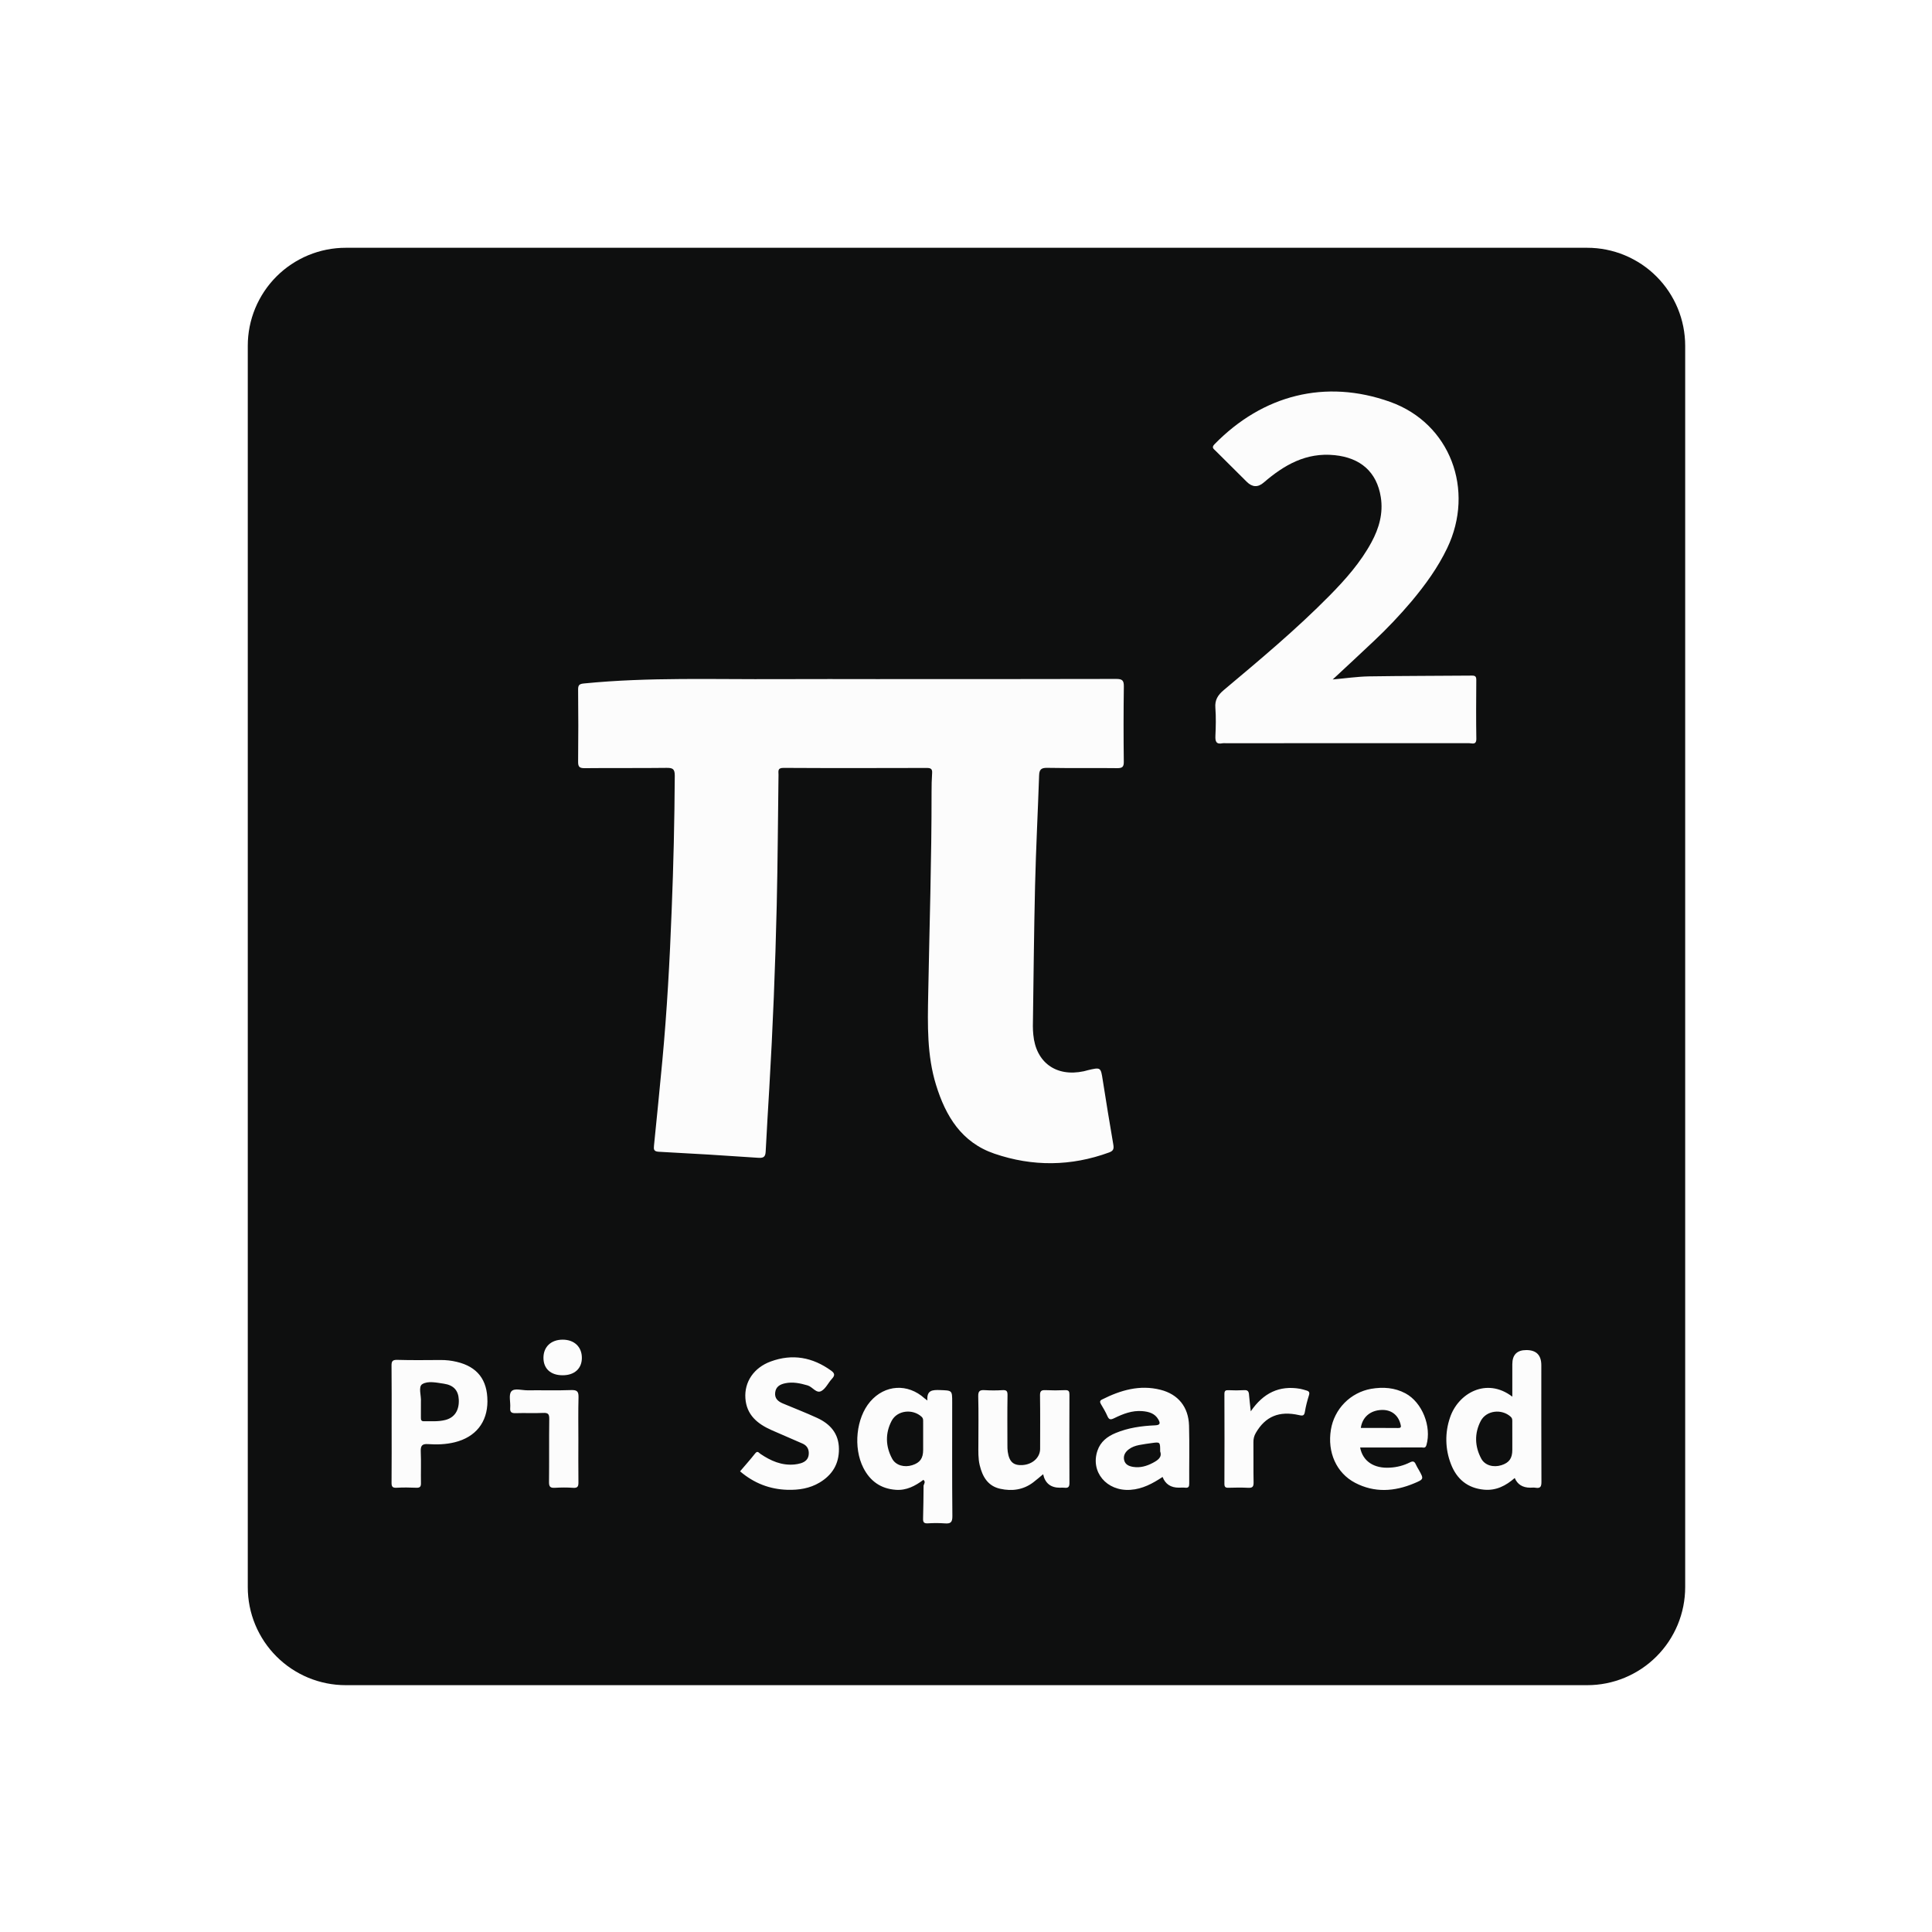
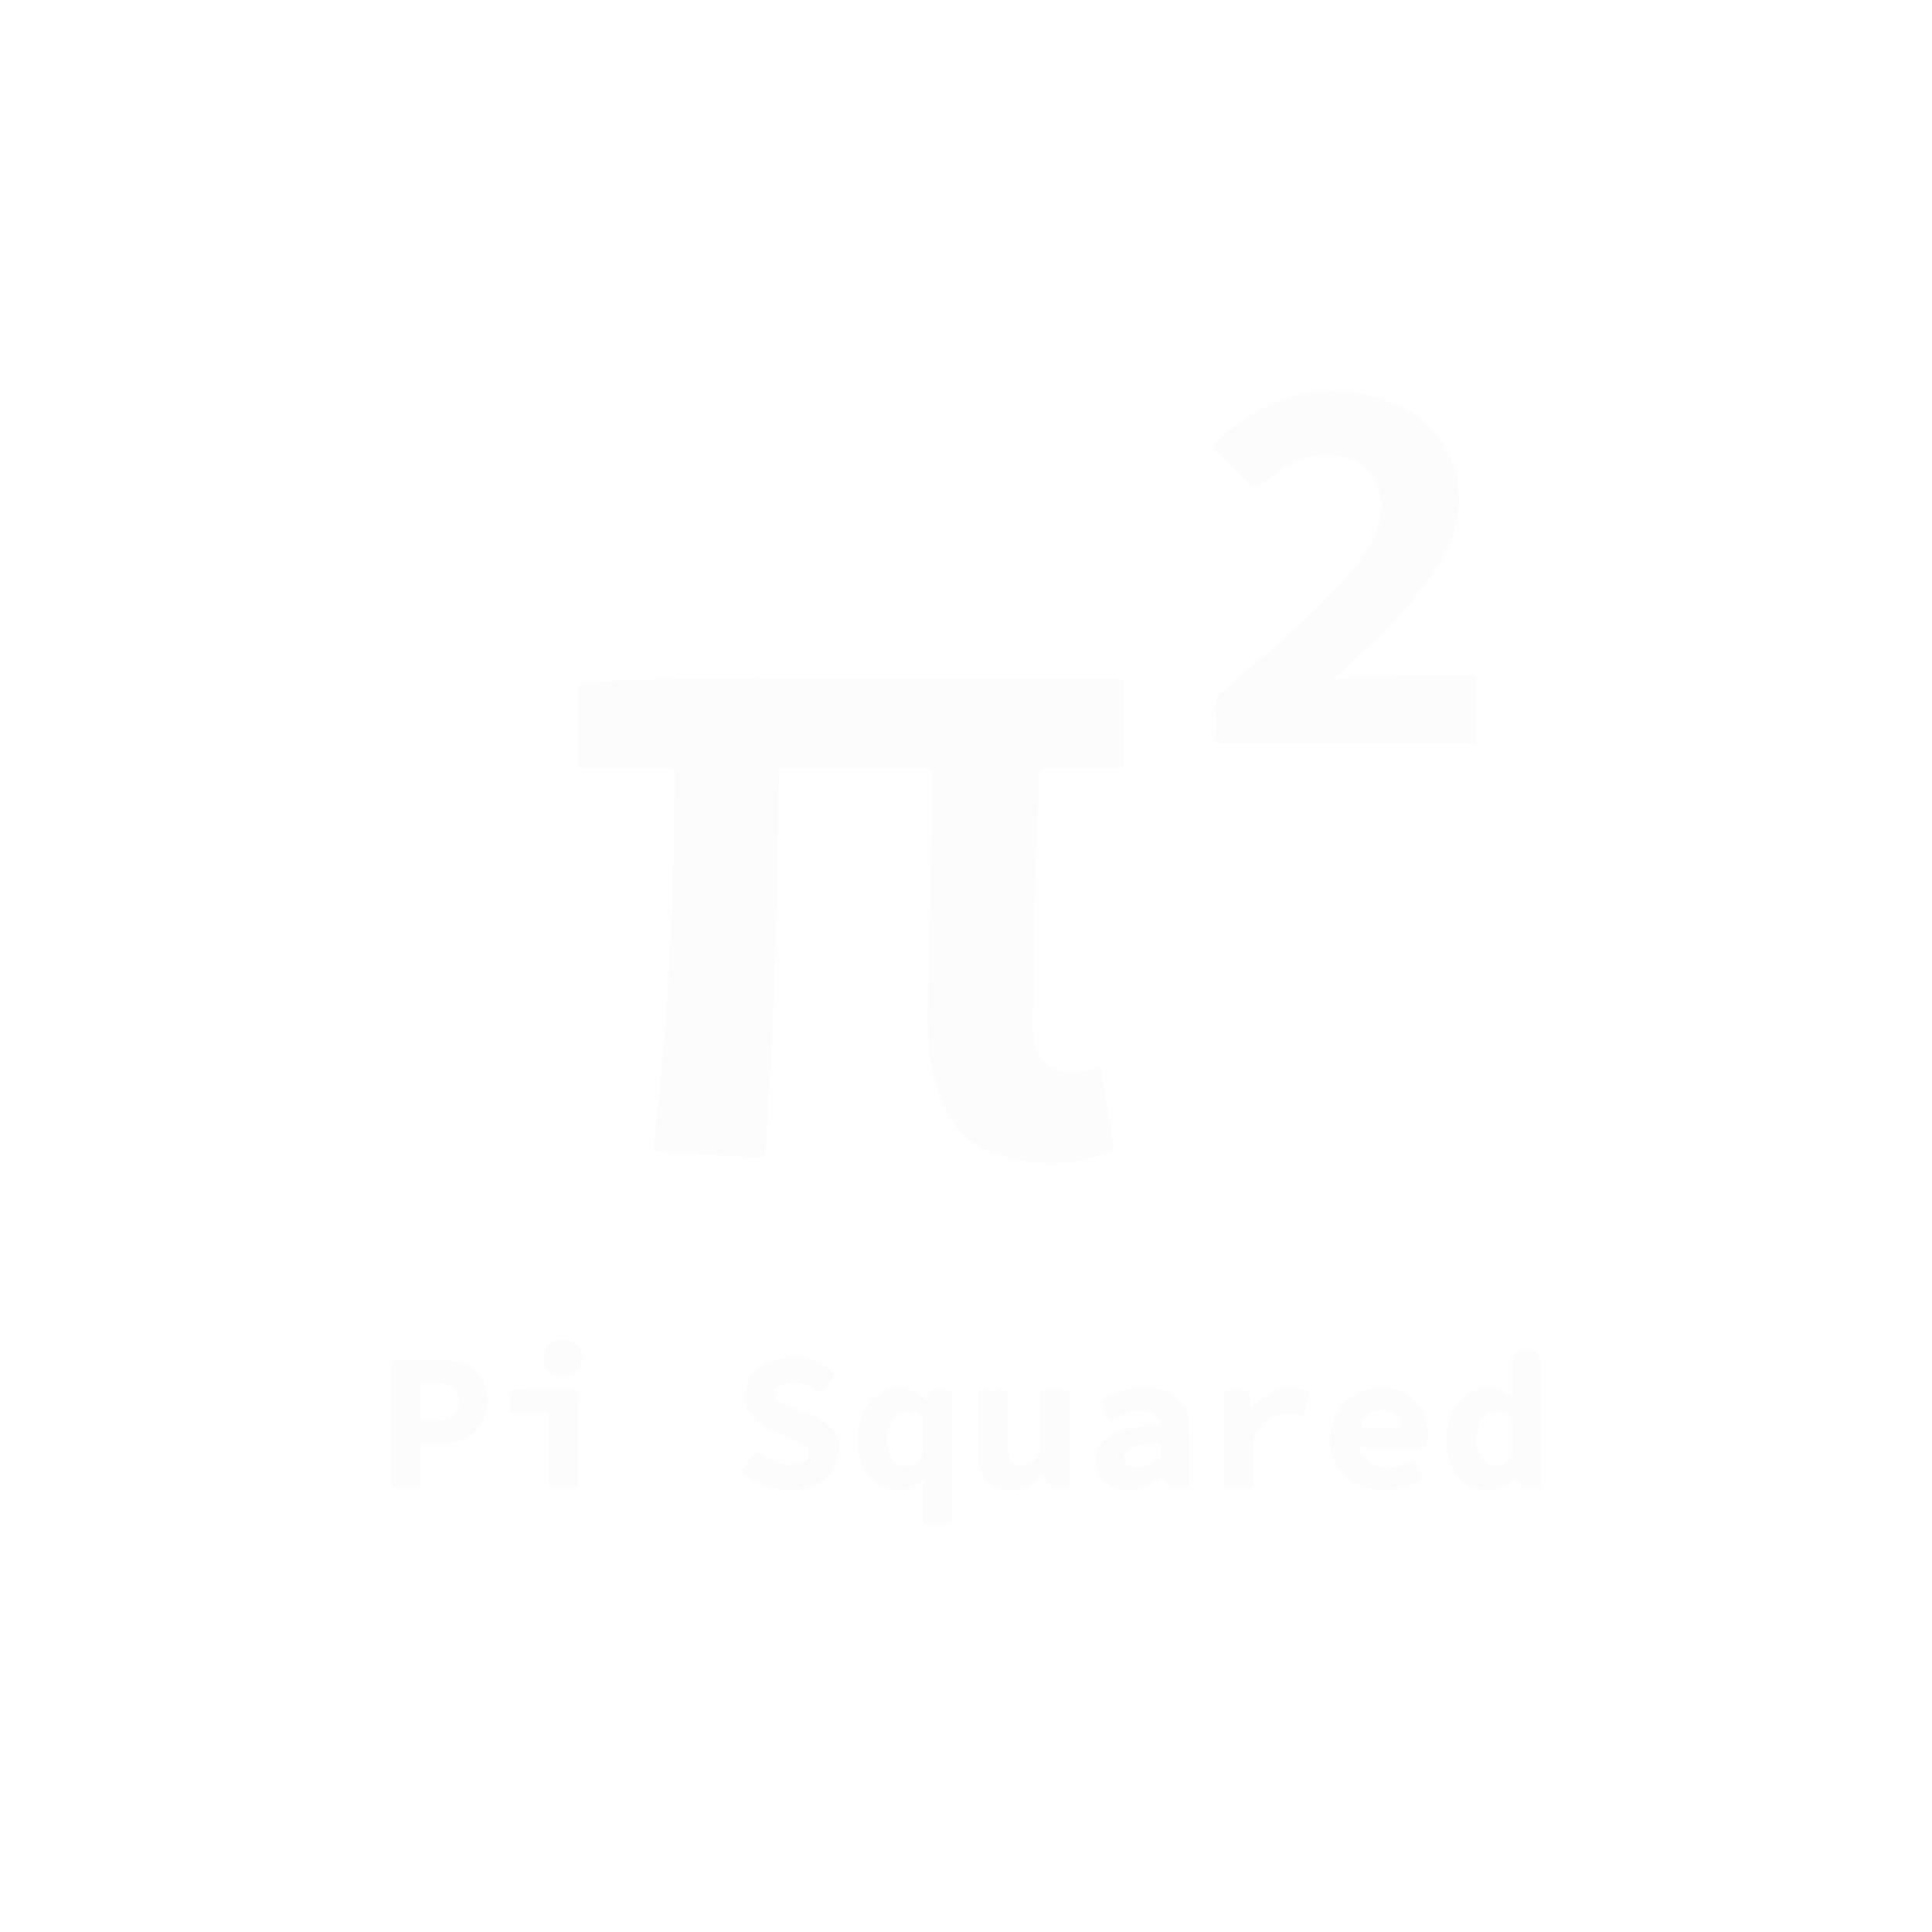
<svg xmlns="http://www.w3.org/2000/svg" width="500" zoomAndPan="magnify" viewBox="0 0 375 375" height="500" preserveAspectRatio="xMidYMid meet" version="1.0">
  <defs>
    <clipPath id="518b7c2179">
-       <path d="M 48.094 48.094 L 327.09 48.094 L 327.09 327.09 L 48.094 327.09 Z M 48.094 48.094 " clip-rule="nonzero" />
-     </clipPath>
+       </clipPath>
  </defs>
  <rect x="-37.5" width="450" fill="#ffffff" y="-37.5" height="450" fill-opacity="1" />
  <rect x="-37.5" width="450" fill="#ffffff" y="-37.5" height="450" fill-opacity="1" />
  <g clip-path="url(#518b7c2179)">
-     <path fill="#0e0f0f" d="M 308.066 48.094 L 67.117 48.094 C 66.492 48.094 65.871 48.121 65.25 48.184 C 64.633 48.246 64.016 48.336 63.406 48.457 C 62.793 48.578 62.191 48.73 61.594 48.91 C 60.996 49.094 60.41 49.301 59.836 49.539 C 59.262 49.777 58.699 50.043 58.148 50.34 C 57.598 50.633 57.066 50.953 56.547 51.297 C 56.027 51.645 55.527 52.016 55.047 52.41 C 54.566 52.805 54.105 53.223 53.664 53.664 C 53.223 54.105 52.805 54.566 52.41 55.047 C 52.016 55.527 51.645 56.027 51.297 56.547 C 50.953 57.066 50.633 57.598 50.34 58.148 C 50.043 58.699 49.777 59.262 49.539 59.836 C 49.301 60.41 49.094 60.996 48.91 61.594 C 48.73 62.191 48.578 62.793 48.457 63.406 C 48.336 64.016 48.246 64.633 48.184 65.25 C 48.121 65.871 48.094 66.492 48.094 67.117 L 48.094 308.066 C 48.094 308.691 48.121 309.312 48.184 309.934 C 48.246 310.551 48.336 311.168 48.457 311.777 C 48.578 312.391 48.73 312.992 48.91 313.59 C 49.094 314.188 49.301 314.773 49.539 315.348 C 49.777 315.922 50.043 316.484 50.34 317.035 C 50.633 317.586 50.953 318.117 51.297 318.637 C 51.645 319.156 52.016 319.656 52.41 320.137 C 52.805 320.617 53.223 321.078 53.664 321.52 C 54.105 321.961 54.566 322.379 55.047 322.773 C 55.527 323.168 56.027 323.539 56.547 323.887 C 57.066 324.23 57.598 324.551 58.148 324.844 C 58.699 325.141 59.262 325.406 59.836 325.645 C 60.41 325.883 60.996 326.09 61.594 326.273 C 62.191 326.453 62.793 326.605 63.406 326.727 C 64.016 326.848 64.633 326.938 65.25 327 C 65.871 327.062 66.492 327.09 67.117 327.09 L 308.066 327.09 C 308.691 327.09 309.312 327.062 309.934 327 C 310.551 326.938 311.168 326.848 311.777 326.727 C 312.391 326.605 312.992 326.453 313.59 326.273 C 314.188 326.09 314.773 325.883 315.348 325.645 C 315.922 325.406 316.484 325.141 317.035 324.844 C 317.586 324.551 318.117 324.23 318.637 323.887 C 319.156 323.539 319.656 323.168 320.137 322.773 C 320.617 322.379 321.078 321.961 321.52 321.52 C 321.961 321.078 322.379 320.617 322.773 320.137 C 323.168 319.656 323.539 319.156 323.887 318.637 C 324.23 318.117 324.551 317.586 324.844 317.035 C 325.141 316.484 325.406 315.922 325.645 315.348 C 325.883 314.773 326.09 314.188 326.273 313.59 C 326.453 312.992 326.605 312.391 326.727 311.777 C 326.848 311.168 326.938 310.551 327 309.934 C 327.062 309.312 327.094 308.691 327.094 308.066 L 327.094 67.117 C 327.094 66.492 327.062 65.871 327 65.25 C 326.938 64.633 326.848 64.016 326.727 63.406 C 326.605 62.793 326.453 62.191 326.273 61.594 C 326.09 60.996 325.883 60.41 325.645 59.836 C 325.406 59.262 325.141 58.699 324.844 58.148 C 324.551 57.598 324.23 57.066 323.887 56.547 C 323.539 56.027 323.168 55.527 322.773 55.047 C 322.379 54.566 321.961 54.105 321.52 53.664 C 321.078 53.223 320.617 52.805 320.137 52.41 C 319.656 52.016 319.156 51.645 318.637 51.297 C 318.117 50.953 317.586 50.633 317.035 50.34 C 316.484 50.043 315.922 49.777 315.348 49.539 C 314.773 49.301 314.188 49.094 313.59 48.91 C 312.992 48.73 312.391 48.578 311.777 48.457 C 311.168 48.336 310.551 48.246 309.934 48.184 C 309.312 48.121 308.691 48.094 308.066 48.094 " fill-opacity="1" fill-rule="nonzero" />
-   </g>
-   <path fill="#fcfcfc" d="M 152.871 289.172 C 155.047 289.227 157.164 288.91 159.078 287.766 C 161.566 286.281 162.867 284.125 162.836 281.219 C 162.809 278.242 161.137 276.371 158.578 275.203 C 156.398 274.199 154.152 273.336 151.941 272.406 C 151.031 272.016 150.34 271.461 150.457 270.328 C 150.578 269.152 151.398 268.703 152.406 268.492 C 153.898 268.176 155.32 268.492 156.762 268.91 C 157.727 269.188 158.438 270.543 159.434 269.992 C 160.289 269.512 160.766 268.391 161.48 267.621 C 162.078 266.98 162.051 266.566 161.328 266.043 C 157.719 263.434 153.809 262.715 149.598 264.262 C 146.316 265.465 144.453 268.234 144.68 271.414 C 144.906 274.641 147.027 276.375 149.762 277.586 C 151.766 278.465 153.777 279.32 155.781 280.203 C 156.652 280.59 157.039 281.293 156.98 282.23 C 156.926 283.203 156.32 283.742 155.449 284.012 C 155.043 284.133 154.633 284.215 154.215 284.254 C 151.715 284.492 149.59 283.547 147.594 282.195 C 147.285 281.984 147.039 281.52 146.582 282.102 C 145.648 283.289 144.637 284.418 143.648 285.586 C 146.355 287.895 149.41 289.074 152.863 289.172 Z M 205.734 288.762 C 206.031 288.762 206.328 288.73 206.625 288.77 C 207.312 288.852 207.582 288.621 207.578 287.875 C 207.555 282.148 207.555 276.422 207.578 270.695 C 207.578 270.059 207.438 269.801 206.742 269.828 C 205.473 269.887 204.203 269.887 202.934 269.828 C 202.117 269.789 201.852 270 201.867 270.852 C 201.918 274.305 201.891 277.758 201.887 281.215 C 201.887 282.895 200.422 284.242 198.48 284.367 C 196.711 284.48 195.891 283.75 195.602 281.773 C 195.539 281.352 195.539 280.93 195.539 280.512 C 195.535 277.27 195.504 274.027 195.559 270.781 C 195.57 269.977 195.336 269.781 194.566 269.828 C 193.426 269.898 192.285 269.898 191.141 269.828 C 190.199 269.766 189.852 269.98 189.875 271.023 C 189.957 274.137 189.906 277.254 189.902 280.371 C 189.902 281.715 189.84 283.07 190.16 284.395 C 190.695 286.609 191.73 288.441 194.148 288.973 C 196.43 289.48 198.613 289.184 200.531 287.738 C 201.191 287.238 201.809 286.691 202.473 286.148 C 202.852 287.891 203.938 288.766 205.73 288.766 M 242.434 270.676 C 242.379 270.082 242.191 269.781 241.5 269.828 C 240.488 269.887 239.473 269.887 238.457 269.836 C 237.875 269.809 237.656 269.945 237.656 270.582 C 237.68 276.391 237.68 282.199 237.656 288.004 C 237.656 288.621 237.855 288.793 238.457 288.773 C 239.723 288.734 240.996 288.715 242.258 288.781 C 243.086 288.824 243.34 288.582 243.32 287.734 C 243.266 285.129 243.32 282.523 243.289 279.914 C 243.277 279.273 243.43 278.676 243.754 278.125 C 245.602 274.938 248.277 273.793 252.148 274.672 C 252.895 274.844 253.16 274.785 253.285 273.992 C 253.461 272.918 253.746 271.852 254.07 270.812 C 254.242 270.262 254.07 270.031 253.586 269.895 C 253.18 269.781 252.781 269.637 252.363 269.566 C 248.305 268.867 245.207 270.379 242.773 273.938 C 242.637 272.676 242.512 271.68 242.43 270.676 M 112.289 271.277 C 112.316 270.191 112.113 269.766 110.883 269.812 C 108.051 269.918 105.219 269.828 102.379 269.859 C 101.297 269.871 99.82 269.371 99.242 270.078 C 98.695 270.75 99.121 272.172 99.031 273.25 C 98.957 274.113 99.297 274.32 100.109 274.293 C 101.879 274.23 103.664 274.336 105.438 274.246 C 106.414 274.199 106.621 274.504 106.609 275.43 C 106.555 279.512 106.613 283.594 106.562 287.676 C 106.555 288.582 106.828 288.832 107.699 288.781 C 108.879 288.711 110.07 288.699 111.25 288.785 C 112.168 288.855 112.281 288.453 112.273 287.695 C 112.238 284.914 112.262 282.137 112.262 279.359 C 112.262 276.664 112.215 273.969 112.289 271.277 M 109.223 260.027 C 106.953 260.027 105.48 261.422 105.484 263.562 C 105.492 265.664 106.891 266.938 109.199 266.938 C 111.496 266.945 112.93 265.648 112.941 263.582 C 112.949 261.434 111.477 260.031 109.219 260.027 M 299.191 287.582 C 299.195 288.477 299.051 288.949 298.039 288.77 C 297.715 288.711 297.367 288.758 297.031 288.758 C 295.543 288.758 294.535 288.129 294.008 286.879 C 292.297 288.371 290.406 289.367 288.035 289.145 C 284.828 288.844 282.742 287.07 281.629 284.18 C 281.066 282.738 280.766 281.238 280.734 279.688 C 280.703 278.137 280.938 276.629 281.441 275.164 C 283 270.453 288.531 267.254 293.539 271.094 L 293.539 264.797 C 293.539 262.965 294.445 262.047 296.262 262.047 C 298.199 262.047 299.168 263.027 299.168 264.988 C 299.168 272.523 299.156 280.055 299.191 287.582 M 293.535 276.145 C 293.527 275.738 293.613 275.348 293.227 274.992 C 291.512 273.414 288.508 273.723 287.414 275.801 C 286.16 278.199 286.23 280.75 287.523 283.141 C 288.23 284.445 289.895 284.879 291.43 284.391 C 292.934 283.91 293.535 283.059 293.539 281.426 L 293.539 279.16 C 293.543 278.152 293.543 277.145 293.535 276.141 M 184.855 294.301 C 184.863 295.512 184.48 295.773 183.391 295.688 C 182.289 295.609 181.188 295.609 180.086 295.68 C 179.367 295.715 179.145 295.492 179.168 294.773 C 179.238 292.625 179.238 290.477 179.266 288.332 C 179.398 287.961 179.684 287.59 179.227 287.238 C 177.637 288.422 175.949 289.324 173.875 289.172 C 170.961 288.965 168.891 287.484 167.586 284.926 C 165.574 280.984 166.18 275.23 168.902 272.055 C 171.75 268.742 176.191 268.469 179.449 271.414 C 179.566 271.52 179.703 271.605 180.008 271.836 C 179.84 269.777 181.047 269.766 182.469 269.812 C 184.816 269.902 184.82 269.836 184.82 272.184 C 184.82 279.555 184.785 286.926 184.855 294.301 M 179.18 276.137 C 179.176 275.73 179.258 275.34 178.871 274.984 C 177.152 273.41 174.148 273.715 173.059 275.797 C 171.805 278.199 171.875 280.75 173.172 283.141 C 173.879 284.445 175.547 284.875 177.078 284.387 C 178.582 283.906 179.184 283.055 179.184 281.422 L 179.184 279.156 C 179.184 278.152 179.195 277.141 179.184 276.133 M 94.613 271.957 C 94.613 276.078 92.309 278.949 88.258 279.945 C 86.551 280.363 84.816 280.422 83.094 280.301 C 81.859 280.211 81.629 280.684 81.668 281.781 C 81.758 283.797 81.668 285.824 81.707 287.844 C 81.727 288.555 81.523 288.801 80.789 288.77 C 79.52 288.715 78.246 288.699 76.98 288.77 C 76.168 288.816 75.992 288.539 76 287.777 C 76.035 283.945 76.016 280.113 76.016 276.277 C 76.016 272.57 76.039 268.867 75.996 265.16 C 75.984 264.289 76.102 263.918 77.129 263.949 C 79.918 264.035 82.719 263.988 85.512 263.977 C 86.578 263.969 87.625 264.086 88.656 264.336 C 92.645 265.277 94.609 267.809 94.609 271.957 Z M 89.051 271.672 C 88.969 269.879 88.043 268.859 86.172 268.578 C 84.75 268.371 83.066 267.98 81.965 268.66 C 81.133 269.172 81.801 270.918 81.699 272.113 C 81.703 273.125 81.699 274.133 81.695 275.137 C 81.691 275.562 81.734 275.879 82.289 275.863 C 83.684 275.836 85.082 275.969 86.449 275.613 C 88.23 275.156 89.145 273.75 89.051 271.672 M 230.828 287.957 C 230.828 288.531 230.715 288.832 230.066 288.762 C 229.648 288.715 229.219 288.754 228.797 288.754 C 227.238 288.754 226.191 288.062 225.656 286.676 C 223.738 287.945 221.762 289.02 219.406 289.176 C 214.801 289.488 211.602 285.688 213.023 281.555 C 213.613 279.832 214.918 278.824 216.535 278.152 C 218.984 277.129 221.582 276.766 224.203 276.656 C 225.238 276.609 225.23 276.223 224.836 275.523 C 224.156 274.32 222.98 274.004 221.719 273.898 C 219.754 273.734 217.977 274.43 216.266 275.27 C 215.59 275.598 215.266 275.602 214.953 274.875 C 214.602 274.066 214.148 273.305 213.695 272.547 C 213.445 272.129 213.465 271.855 213.906 271.641 C 217.496 269.836 221.215 268.73 225.262 269.758 C 228.684 270.625 230.688 273.09 230.793 276.715 C 230.895 280.461 230.805 284.215 230.828 287.957 M 225.188 281.723 C 225.188 279.875 225.188 279.871 223.582 280.094 C 222.746 280.211 221.91 280.32 221.082 280.484 C 220.379 280.625 219.688 280.867 219.113 281.301 C 218.434 281.809 218.004 282.492 218.188 283.371 C 218.387 284.293 219.148 284.598 219.973 284.727 C 221.32 284.934 222.562 284.578 223.746 283.953 C 224.727 283.43 225.609 282.859 225.188 281.723 M 276.871 280.488 C 276.672 281.172 276.262 280.941 275.914 280.945 C 272.359 280.965 268.805 280.957 265.254 280.957 L 264 280.957 C 264.504 283.629 266.684 285.07 269.801 284.867 C 271.168 284.797 272.461 284.453 273.684 283.84 C 274.277 283.531 274.574 283.684 274.812 284.246 C 274.977 284.633 275.211 284.984 275.418 285.352 C 276.375 287.078 276.383 287.113 274.504 287.906 C 270.668 289.516 266.805 289.789 263.02 287.809 C 259.391 285.906 257.605 281.871 258.328 277.496 C 258.488 276.512 258.793 275.578 259.246 274.688 C 259.695 273.801 260.27 273 260.969 272.293 C 261.668 271.582 262.457 270.996 263.34 270.531 C 264.219 270.066 265.148 269.746 266.129 269.57 C 268.445 269.176 270.699 269.328 272.785 270.441 C 276.062 272.188 277.902 276.91 276.871 280.488 M 271.84 276.434 C 271.387 274.641 270.027 273.594 268.141 273.672 C 265.957 273.758 264.418 275.078 264.133 277.164 C 266.539 277.164 268.941 277.148 271.336 277.176 C 271.988 277.184 271.973 276.949 271.84 276.434 M 170.801 131.809 C 186.082 131.809 201.363 131.824 216.645 131.781 C 217.832 131.781 218.152 132.059 218.137 133.258 C 218.07 138.117 218.066 142.977 218.129 147.836 C 218.141 148.828 217.871 149.105 216.863 149.098 C 212.328 149.039 207.793 149.125 203.262 149.039 C 202.055 149.012 201.727 149.41 201.691 150.512 C 201.449 157.633 201.078 164.754 200.906 171.875 C 200.688 180.977 200.613 190.078 200.48 199.176 C 200.473 199.727 200.516 200.285 200.566 200.84 C 201.062 206.223 204.996 209.074 210.348 207.934 C 210.594 207.887 210.836 207.797 211.082 207.742 C 213.676 207.125 213.652 207.133 214.047 209.68 C 214.699 213.82 215.367 217.965 216.082 222.094 C 216.219 222.91 216.188 223.355 215.285 223.688 C 207.887 226.395 200.438 226.465 193.023 223.93 C 186.637 221.754 183.555 216.641 181.688 210.594 C 179.91 204.84 180.051 198.91 180.164 192.992 C 180.402 179.898 180.832 166.805 180.816 153.707 C 180.816 152.492 180.836 151.281 180.922 150.07 C 180.984 149.262 180.68 149.059 179.895 149.059 C 170.617 149.082 161.352 149.102 152.078 149.047 C 150.848 149.039 151.121 149.738 151.109 150.398 C 150.996 158.844 150.957 167.293 150.762 175.734 C 150.488 187.609 150.008 199.477 149.312 211.336 C 149.074 215.375 148.828 219.41 148.621 223.445 C 148.574 224.418 148.336 224.812 147.199 224.73 C 140.758 224.281 134.312 223.891 127.859 223.555 C 126.844 223.5 126.871 223.039 126.945 222.305 C 127.504 216.824 128.043 211.34 128.562 205.855 C 129.469 196.141 130 186.395 130.371 176.648 C 130.723 167.957 130.922 159.266 130.973 150.57 C 130.977 149.254 130.594 149.027 129.371 149.043 C 124.07 149.113 118.777 149.043 113.477 149.102 C 112.469 149.105 112.199 148.832 112.211 147.836 C 112.262 143.176 112.262 138.523 112.211 133.867 C 112.199 132.914 112.496 132.742 113.383 132.656 C 125.977 131.406 138.613 131.895 151.234 131.82 C 157.758 131.785 164.277 131.816 170.801 131.816 Z M 266.656 124.438 C 269.246 122 271.688 119.426 273.984 116.715 C 276.652 113.52 279.094 110.164 280.895 106.398 C 286.32 95.098 281.488 82.172 269.828 78.004 C 257.273 73.52 245.109 76.645 235.742 86.219 C 235.09 86.883 235.578 87.133 235.957 87.512 L 242 93.523 C 243.07 94.586 244.168 94.633 245.289 93.66 C 249.242 90.258 253.5 87.777 259.062 88.348 C 264.07 88.863 267.234 91.59 268.012 96.496 C 268.504 99.621 267.684 102.508 266.211 105.234 C 264.098 109.152 261.176 112.453 258.074 115.602 C 251.621 122.148 244.566 128.039 237.531 133.945 C 236.387 134.91 235.781 135.852 235.902 137.383 C 236.039 139.195 235.992 141.027 235.91 142.844 C 235.863 143.914 236.066 144.52 237.301 144.266 C 237.496 144.227 237.703 144.258 237.91 144.258 C 253.645 144.266 269.379 144.258 285.117 144.246 C 285.703 144.246 286.574 144.684 286.555 143.379 C 286.492 139.59 286.52 135.797 286.547 131.996 C 286.547 131.348 286.383 131.125 285.699 131.133 C 279.031 131.191 272.359 131.18 265.691 131.285 C 263.422 131.328 261.148 131.664 258.68 131.883 C 261.488 129.262 264.098 126.867 266.66 124.43 Z M 266.656 124.438 " fill-opacity="1" fill-rule="nonzero" />
+     </g>
+   <path fill="#fcfcfc" d="M 152.871 289.172 C 155.047 289.227 157.164 288.91 159.078 287.766 C 161.566 286.281 162.867 284.125 162.836 281.219 C 162.809 278.242 161.137 276.371 158.578 275.203 C 156.398 274.199 154.152 273.336 151.941 272.406 C 151.031 272.016 150.34 271.461 150.457 270.328 C 150.578 269.152 151.398 268.703 152.406 268.492 C 153.898 268.176 155.32 268.492 156.762 268.91 C 157.727 269.188 158.438 270.543 159.434 269.992 C 160.289 269.512 160.766 268.391 161.48 267.621 C 162.078 266.98 162.051 266.566 161.328 266.043 C 157.719 263.434 153.809 262.715 149.598 264.262 C 146.316 265.465 144.453 268.234 144.68 271.414 C 144.906 274.641 147.027 276.375 149.762 277.586 C 151.766 278.465 153.777 279.32 155.781 280.203 C 156.652 280.59 157.039 281.293 156.98 282.23 C 156.926 283.203 156.32 283.742 155.449 284.012 C 155.043 284.133 154.633 284.215 154.215 284.254 C 151.715 284.492 149.59 283.547 147.594 282.195 C 147.285 281.984 147.039 281.52 146.582 282.102 C 145.648 283.289 144.637 284.418 143.648 285.586 C 146.355 287.895 149.41 289.074 152.863 289.172 Z M 205.734 288.762 C 206.031 288.762 206.328 288.73 206.625 288.77 C 207.312 288.852 207.582 288.621 207.578 287.875 C 207.555 282.148 207.555 276.422 207.578 270.695 C 207.578 270.059 207.438 269.801 206.742 269.828 C 205.473 269.887 204.203 269.887 202.934 269.828 C 202.117 269.789 201.852 270 201.867 270.852 C 201.918 274.305 201.891 277.758 201.887 281.215 C 201.887 282.895 200.422 284.242 198.48 284.367 C 196.711 284.48 195.891 283.75 195.602 281.773 C 195.539 281.352 195.539 280.93 195.539 280.512 C 195.535 277.27 195.504 274.027 195.559 270.781 C 195.57 269.977 195.336 269.781 194.566 269.828 C 193.426 269.898 192.285 269.898 191.141 269.828 C 190.199 269.766 189.852 269.98 189.875 271.023 C 189.957 274.137 189.906 277.254 189.902 280.371 C 189.902 281.715 189.84 283.07 190.16 284.395 C 190.695 286.609 191.73 288.441 194.148 288.973 C 196.43 289.48 198.613 289.184 200.531 287.738 C 201.191 287.238 201.809 286.691 202.473 286.148 C 202.852 287.891 203.938 288.766 205.73 288.766 M 242.434 270.676 C 242.379 270.082 242.191 269.781 241.5 269.828 C 240.488 269.887 239.473 269.887 238.457 269.836 C 237.875 269.809 237.656 269.945 237.656 270.582 C 237.68 276.391 237.68 282.199 237.656 288.004 C 237.656 288.621 237.855 288.793 238.457 288.773 C 239.723 288.734 240.996 288.715 242.258 288.781 C 243.086 288.824 243.34 288.582 243.32 287.734 C 243.266 285.129 243.32 282.523 243.289 279.914 C 243.277 279.273 243.43 278.676 243.754 278.125 C 245.602 274.938 248.277 273.793 252.148 274.672 C 252.895 274.844 253.16 274.785 253.285 273.992 C 253.461 272.918 253.746 271.852 254.07 270.812 C 254.242 270.262 254.07 270.031 253.586 269.895 C 253.18 269.781 252.781 269.637 252.363 269.566 C 248.305 268.867 245.207 270.379 242.773 273.938 C 242.637 272.676 242.512 271.68 242.43 270.676 M 112.289 271.277 C 112.316 270.191 112.113 269.766 110.883 269.812 C 108.051 269.918 105.219 269.828 102.379 269.859 C 101.297 269.871 99.82 269.371 99.242 270.078 C 98.695 270.75 99.121 272.172 99.031 273.25 C 98.957 274.113 99.297 274.32 100.109 274.293 C 101.879 274.23 103.664 274.336 105.438 274.246 C 106.414 274.199 106.621 274.504 106.609 275.43 C 106.555 279.512 106.613 283.594 106.562 287.676 C 106.555 288.582 106.828 288.832 107.699 288.781 C 108.879 288.711 110.07 288.699 111.25 288.785 C 112.168 288.855 112.281 288.453 112.273 287.695 C 112.238 284.914 112.262 282.137 112.262 279.359 C 112.262 276.664 112.215 273.969 112.289 271.277 M 109.223 260.027 C 106.953 260.027 105.48 261.422 105.484 263.562 C 105.492 265.664 106.891 266.938 109.199 266.938 C 111.496 266.945 112.93 265.648 112.941 263.582 C 112.949 261.434 111.477 260.031 109.219 260.027 M 299.191 287.582 C 299.195 288.477 299.051 288.949 298.039 288.77 C 297.715 288.711 297.367 288.758 297.031 288.758 C 295.543 288.758 294.535 288.129 294.008 286.879 C 292.297 288.371 290.406 289.367 288.035 289.145 C 284.828 288.844 282.742 287.07 281.629 284.18 C 281.066 282.738 280.766 281.238 280.734 279.688 C 280.703 278.137 280.938 276.629 281.441 275.164 C 283 270.453 288.531 267.254 293.539 271.094 L 293.539 264.797 C 293.539 262.965 294.445 262.047 296.262 262.047 C 298.199 262.047 299.168 263.027 299.168 264.988 C 299.168 272.523 299.156 280.055 299.191 287.582 M 293.535 276.145 C 293.527 275.738 293.613 275.348 293.227 274.992 C 291.512 273.414 288.508 273.723 287.414 275.801 C 286.16 278.199 286.23 280.75 287.523 283.141 C 288.23 284.445 289.895 284.879 291.43 284.391 C 292.934 283.91 293.535 283.059 293.539 281.426 L 293.539 279.16 C 293.543 278.152 293.543 277.145 293.535 276.141 M 184.855 294.301 C 184.863 295.512 184.48 295.773 183.391 295.688 C 182.289 295.609 181.188 295.609 180.086 295.68 C 179.367 295.715 179.145 295.492 179.168 294.773 C 179.238 292.625 179.238 290.477 179.266 288.332 C 179.398 287.961 179.684 287.59 179.227 287.238 C 177.637 288.422 175.949 289.324 173.875 289.172 C 170.961 288.965 168.891 287.484 167.586 284.926 C 165.574 280.984 166.18 275.23 168.902 272.055 C 171.75 268.742 176.191 268.469 179.449 271.414 C 179.566 271.52 179.703 271.605 180.008 271.836 C 179.84 269.777 181.047 269.766 182.469 269.812 C 184.816 269.902 184.82 269.836 184.82 272.184 C 184.82 279.555 184.785 286.926 184.855 294.301 M 179.18 276.137 C 179.176 275.73 179.258 275.34 178.871 274.984 C 177.152 273.41 174.148 273.715 173.059 275.797 C 171.805 278.199 171.875 280.75 173.172 283.141 C 173.879 284.445 175.547 284.875 177.078 284.387 C 178.582 283.906 179.184 283.055 179.184 281.422 L 179.184 279.156 C 179.184 278.152 179.195 277.141 179.184 276.133 M 94.613 271.957 C 94.613 276.078 92.309 278.949 88.258 279.945 C 86.551 280.363 84.816 280.422 83.094 280.301 C 81.859 280.211 81.629 280.684 81.668 281.781 C 81.758 283.797 81.668 285.824 81.707 287.844 C 81.727 288.555 81.523 288.801 80.789 288.77 C 79.52 288.715 78.246 288.699 76.98 288.77 C 76.168 288.816 75.992 288.539 76 287.777 C 76.035 283.945 76.016 280.113 76.016 276.277 C 76.016 272.57 76.039 268.867 75.996 265.16 C 75.984 264.289 76.102 263.918 77.129 263.949 C 86.578 263.969 87.625 264.086 88.656 264.336 C 92.645 265.277 94.609 267.809 94.609 271.957 Z M 89.051 271.672 C 88.969 269.879 88.043 268.859 86.172 268.578 C 84.75 268.371 83.066 267.98 81.965 268.66 C 81.133 269.172 81.801 270.918 81.699 272.113 C 81.703 273.125 81.699 274.133 81.695 275.137 C 81.691 275.562 81.734 275.879 82.289 275.863 C 83.684 275.836 85.082 275.969 86.449 275.613 C 88.23 275.156 89.145 273.75 89.051 271.672 M 230.828 287.957 C 230.828 288.531 230.715 288.832 230.066 288.762 C 229.648 288.715 229.219 288.754 228.797 288.754 C 227.238 288.754 226.191 288.062 225.656 286.676 C 223.738 287.945 221.762 289.02 219.406 289.176 C 214.801 289.488 211.602 285.688 213.023 281.555 C 213.613 279.832 214.918 278.824 216.535 278.152 C 218.984 277.129 221.582 276.766 224.203 276.656 C 225.238 276.609 225.23 276.223 224.836 275.523 C 224.156 274.32 222.98 274.004 221.719 273.898 C 219.754 273.734 217.977 274.43 216.266 275.27 C 215.59 275.598 215.266 275.602 214.953 274.875 C 214.602 274.066 214.148 273.305 213.695 272.547 C 213.445 272.129 213.465 271.855 213.906 271.641 C 217.496 269.836 221.215 268.73 225.262 269.758 C 228.684 270.625 230.688 273.09 230.793 276.715 C 230.895 280.461 230.805 284.215 230.828 287.957 M 225.188 281.723 C 225.188 279.875 225.188 279.871 223.582 280.094 C 222.746 280.211 221.91 280.32 221.082 280.484 C 220.379 280.625 219.688 280.867 219.113 281.301 C 218.434 281.809 218.004 282.492 218.188 283.371 C 218.387 284.293 219.148 284.598 219.973 284.727 C 221.32 284.934 222.562 284.578 223.746 283.953 C 224.727 283.43 225.609 282.859 225.188 281.723 M 276.871 280.488 C 276.672 281.172 276.262 280.941 275.914 280.945 C 272.359 280.965 268.805 280.957 265.254 280.957 L 264 280.957 C 264.504 283.629 266.684 285.07 269.801 284.867 C 271.168 284.797 272.461 284.453 273.684 283.84 C 274.277 283.531 274.574 283.684 274.812 284.246 C 274.977 284.633 275.211 284.984 275.418 285.352 C 276.375 287.078 276.383 287.113 274.504 287.906 C 270.668 289.516 266.805 289.789 263.02 287.809 C 259.391 285.906 257.605 281.871 258.328 277.496 C 258.488 276.512 258.793 275.578 259.246 274.688 C 259.695 273.801 260.27 273 260.969 272.293 C 261.668 271.582 262.457 270.996 263.34 270.531 C 264.219 270.066 265.148 269.746 266.129 269.57 C 268.445 269.176 270.699 269.328 272.785 270.441 C 276.062 272.188 277.902 276.91 276.871 280.488 M 271.84 276.434 C 271.387 274.641 270.027 273.594 268.141 273.672 C 265.957 273.758 264.418 275.078 264.133 277.164 C 266.539 277.164 268.941 277.148 271.336 277.176 C 271.988 277.184 271.973 276.949 271.84 276.434 M 170.801 131.809 C 186.082 131.809 201.363 131.824 216.645 131.781 C 217.832 131.781 218.152 132.059 218.137 133.258 C 218.07 138.117 218.066 142.977 218.129 147.836 C 218.141 148.828 217.871 149.105 216.863 149.098 C 212.328 149.039 207.793 149.125 203.262 149.039 C 202.055 149.012 201.727 149.41 201.691 150.512 C 201.449 157.633 201.078 164.754 200.906 171.875 C 200.688 180.977 200.613 190.078 200.48 199.176 C 200.473 199.727 200.516 200.285 200.566 200.84 C 201.062 206.223 204.996 209.074 210.348 207.934 C 210.594 207.887 210.836 207.797 211.082 207.742 C 213.676 207.125 213.652 207.133 214.047 209.68 C 214.699 213.82 215.367 217.965 216.082 222.094 C 216.219 222.91 216.188 223.355 215.285 223.688 C 207.887 226.395 200.438 226.465 193.023 223.93 C 186.637 221.754 183.555 216.641 181.688 210.594 C 179.91 204.84 180.051 198.91 180.164 192.992 C 180.402 179.898 180.832 166.805 180.816 153.707 C 180.816 152.492 180.836 151.281 180.922 150.07 C 180.984 149.262 180.68 149.059 179.895 149.059 C 170.617 149.082 161.352 149.102 152.078 149.047 C 150.848 149.039 151.121 149.738 151.109 150.398 C 150.996 158.844 150.957 167.293 150.762 175.734 C 150.488 187.609 150.008 199.477 149.312 211.336 C 149.074 215.375 148.828 219.41 148.621 223.445 C 148.574 224.418 148.336 224.812 147.199 224.73 C 140.758 224.281 134.312 223.891 127.859 223.555 C 126.844 223.5 126.871 223.039 126.945 222.305 C 127.504 216.824 128.043 211.34 128.562 205.855 C 129.469 196.141 130 186.395 130.371 176.648 C 130.723 167.957 130.922 159.266 130.973 150.57 C 130.977 149.254 130.594 149.027 129.371 149.043 C 124.07 149.113 118.777 149.043 113.477 149.102 C 112.469 149.105 112.199 148.832 112.211 147.836 C 112.262 143.176 112.262 138.523 112.211 133.867 C 112.199 132.914 112.496 132.742 113.383 132.656 C 125.977 131.406 138.613 131.895 151.234 131.82 C 157.758 131.785 164.277 131.816 170.801 131.816 Z M 266.656 124.438 C 269.246 122 271.688 119.426 273.984 116.715 C 276.652 113.52 279.094 110.164 280.895 106.398 C 286.32 95.098 281.488 82.172 269.828 78.004 C 257.273 73.52 245.109 76.645 235.742 86.219 C 235.09 86.883 235.578 87.133 235.957 87.512 L 242 93.523 C 243.07 94.586 244.168 94.633 245.289 93.66 C 249.242 90.258 253.5 87.777 259.062 88.348 C 264.07 88.863 267.234 91.59 268.012 96.496 C 268.504 99.621 267.684 102.508 266.211 105.234 C 264.098 109.152 261.176 112.453 258.074 115.602 C 251.621 122.148 244.566 128.039 237.531 133.945 C 236.387 134.91 235.781 135.852 235.902 137.383 C 236.039 139.195 235.992 141.027 235.91 142.844 C 235.863 143.914 236.066 144.52 237.301 144.266 C 237.496 144.227 237.703 144.258 237.91 144.258 C 253.645 144.266 269.379 144.258 285.117 144.246 C 285.703 144.246 286.574 144.684 286.555 143.379 C 286.492 139.59 286.52 135.797 286.547 131.996 C 286.547 131.348 286.383 131.125 285.699 131.133 C 279.031 131.191 272.359 131.18 265.691 131.285 C 263.422 131.328 261.148 131.664 258.68 131.883 C 261.488 129.262 264.098 126.867 266.66 124.43 Z M 266.656 124.438 " fill-opacity="1" fill-rule="nonzero" />
</svg>